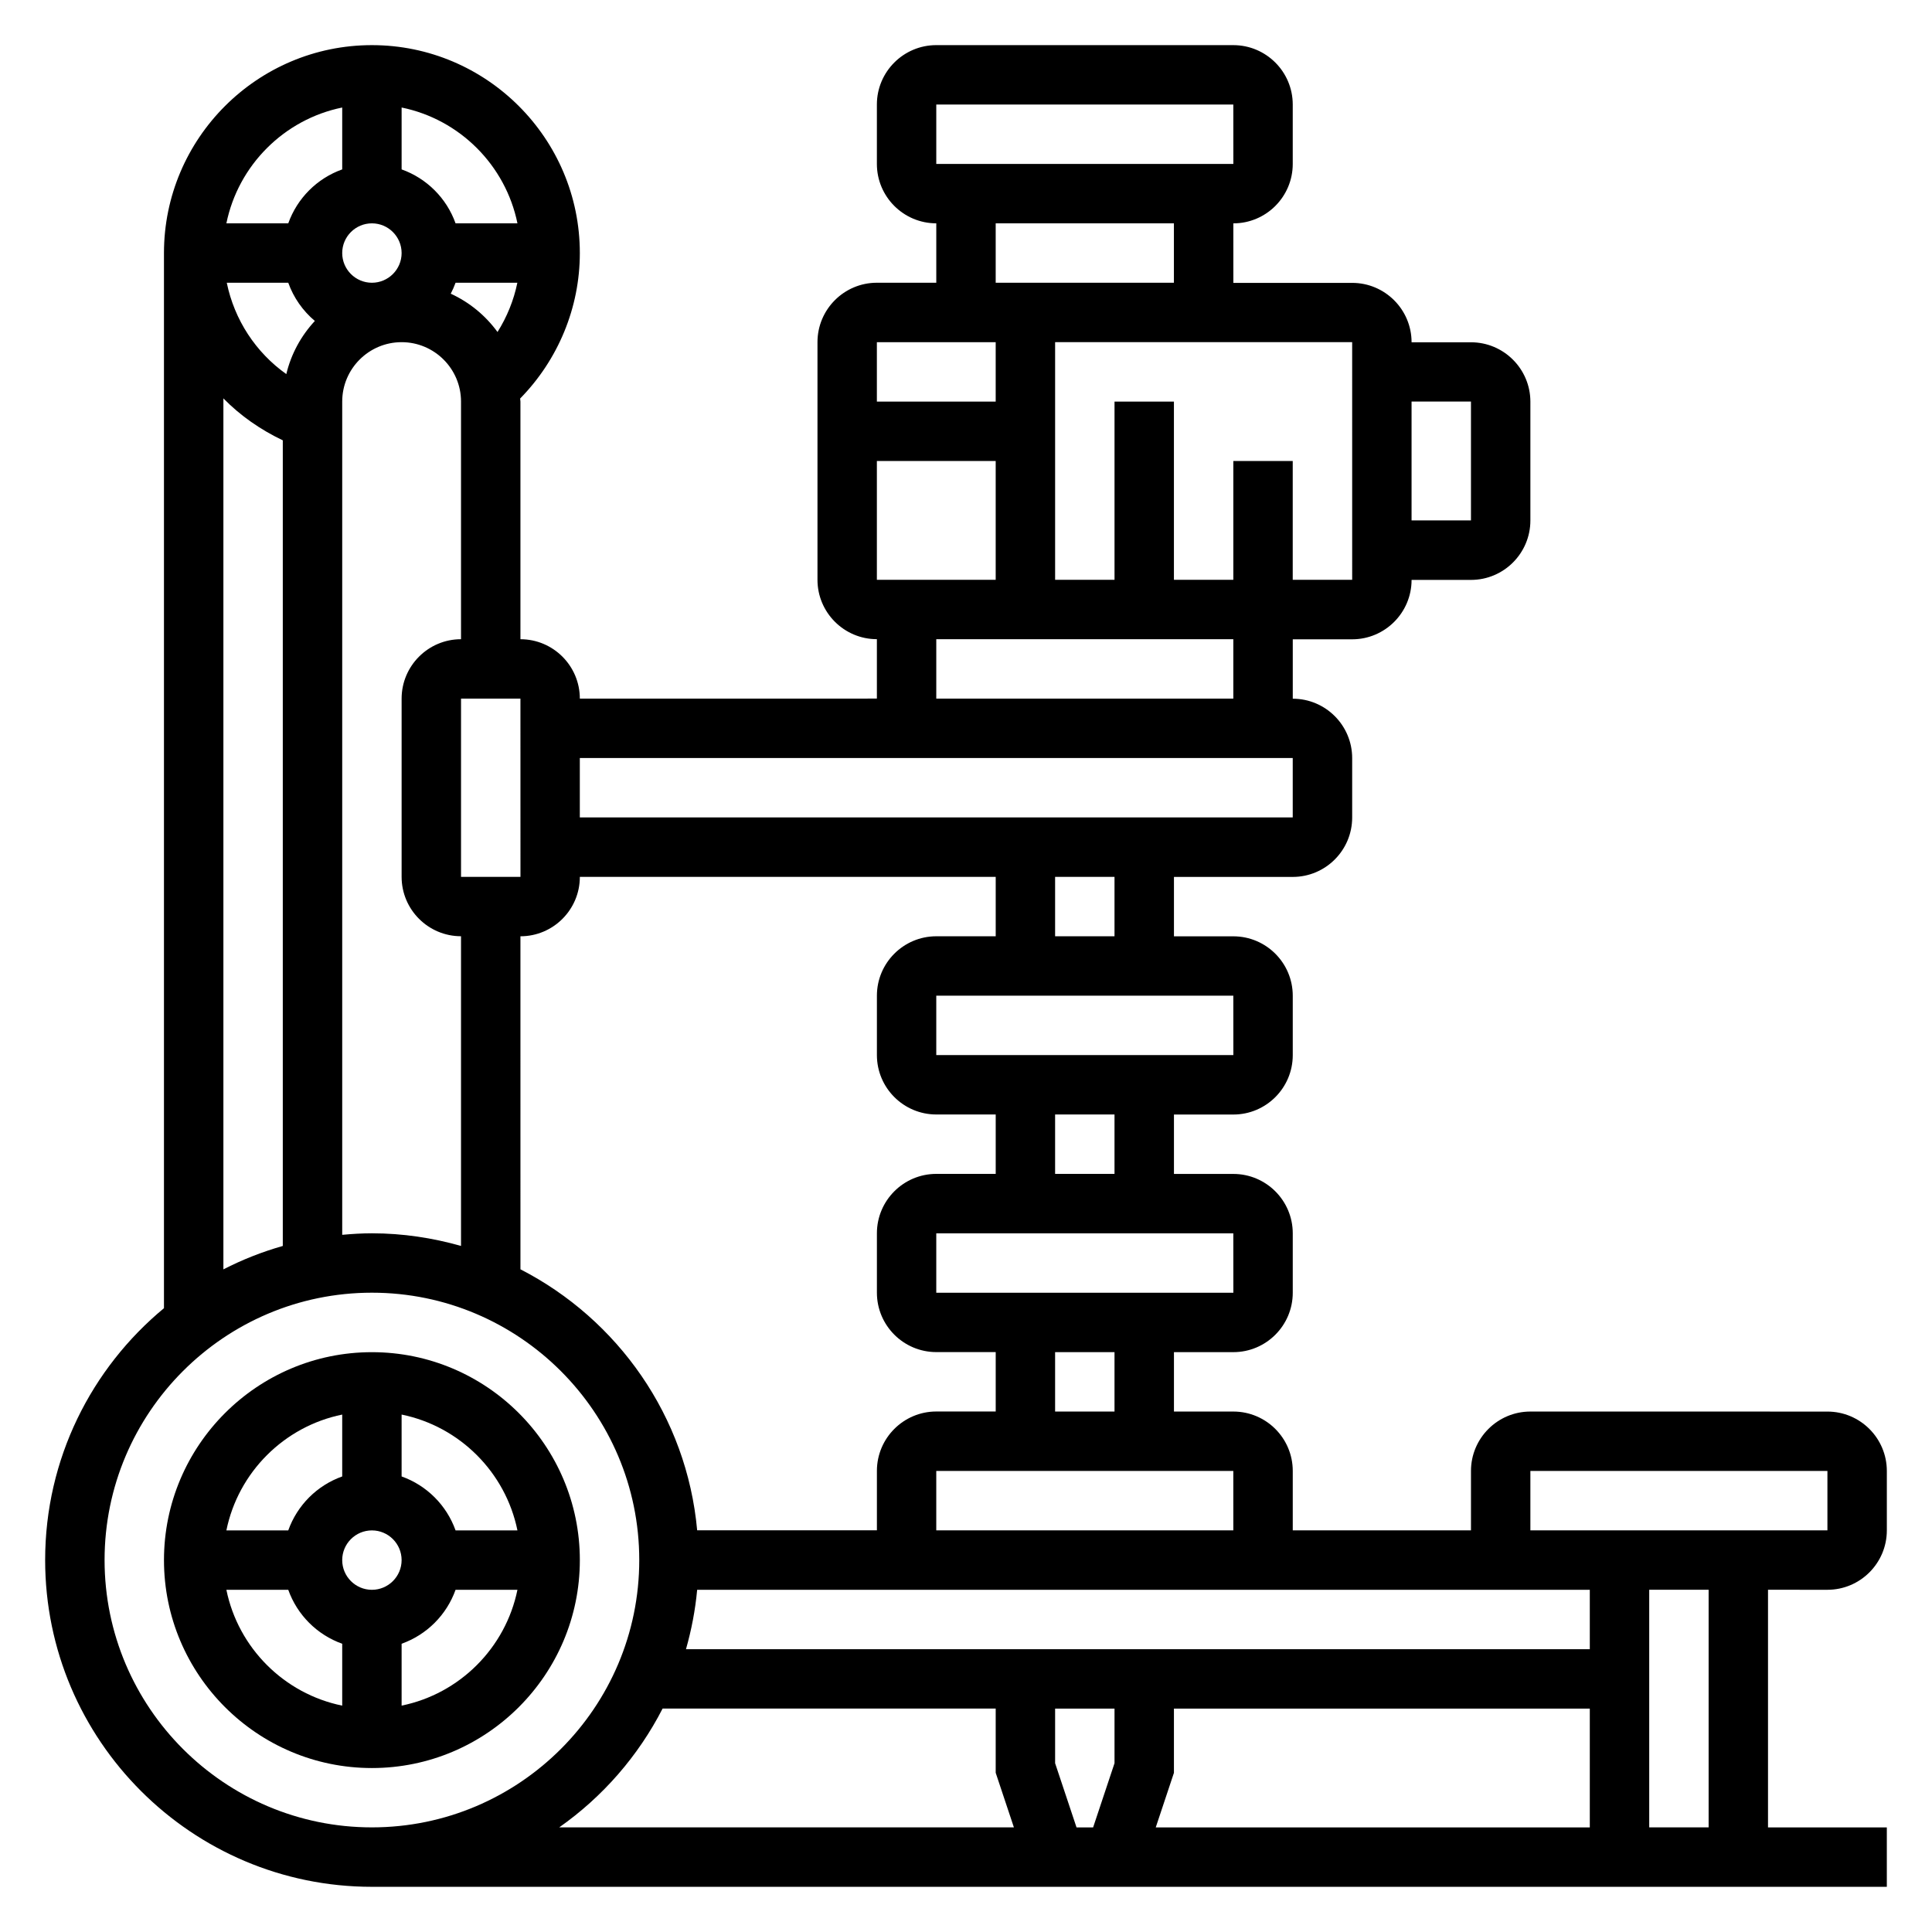
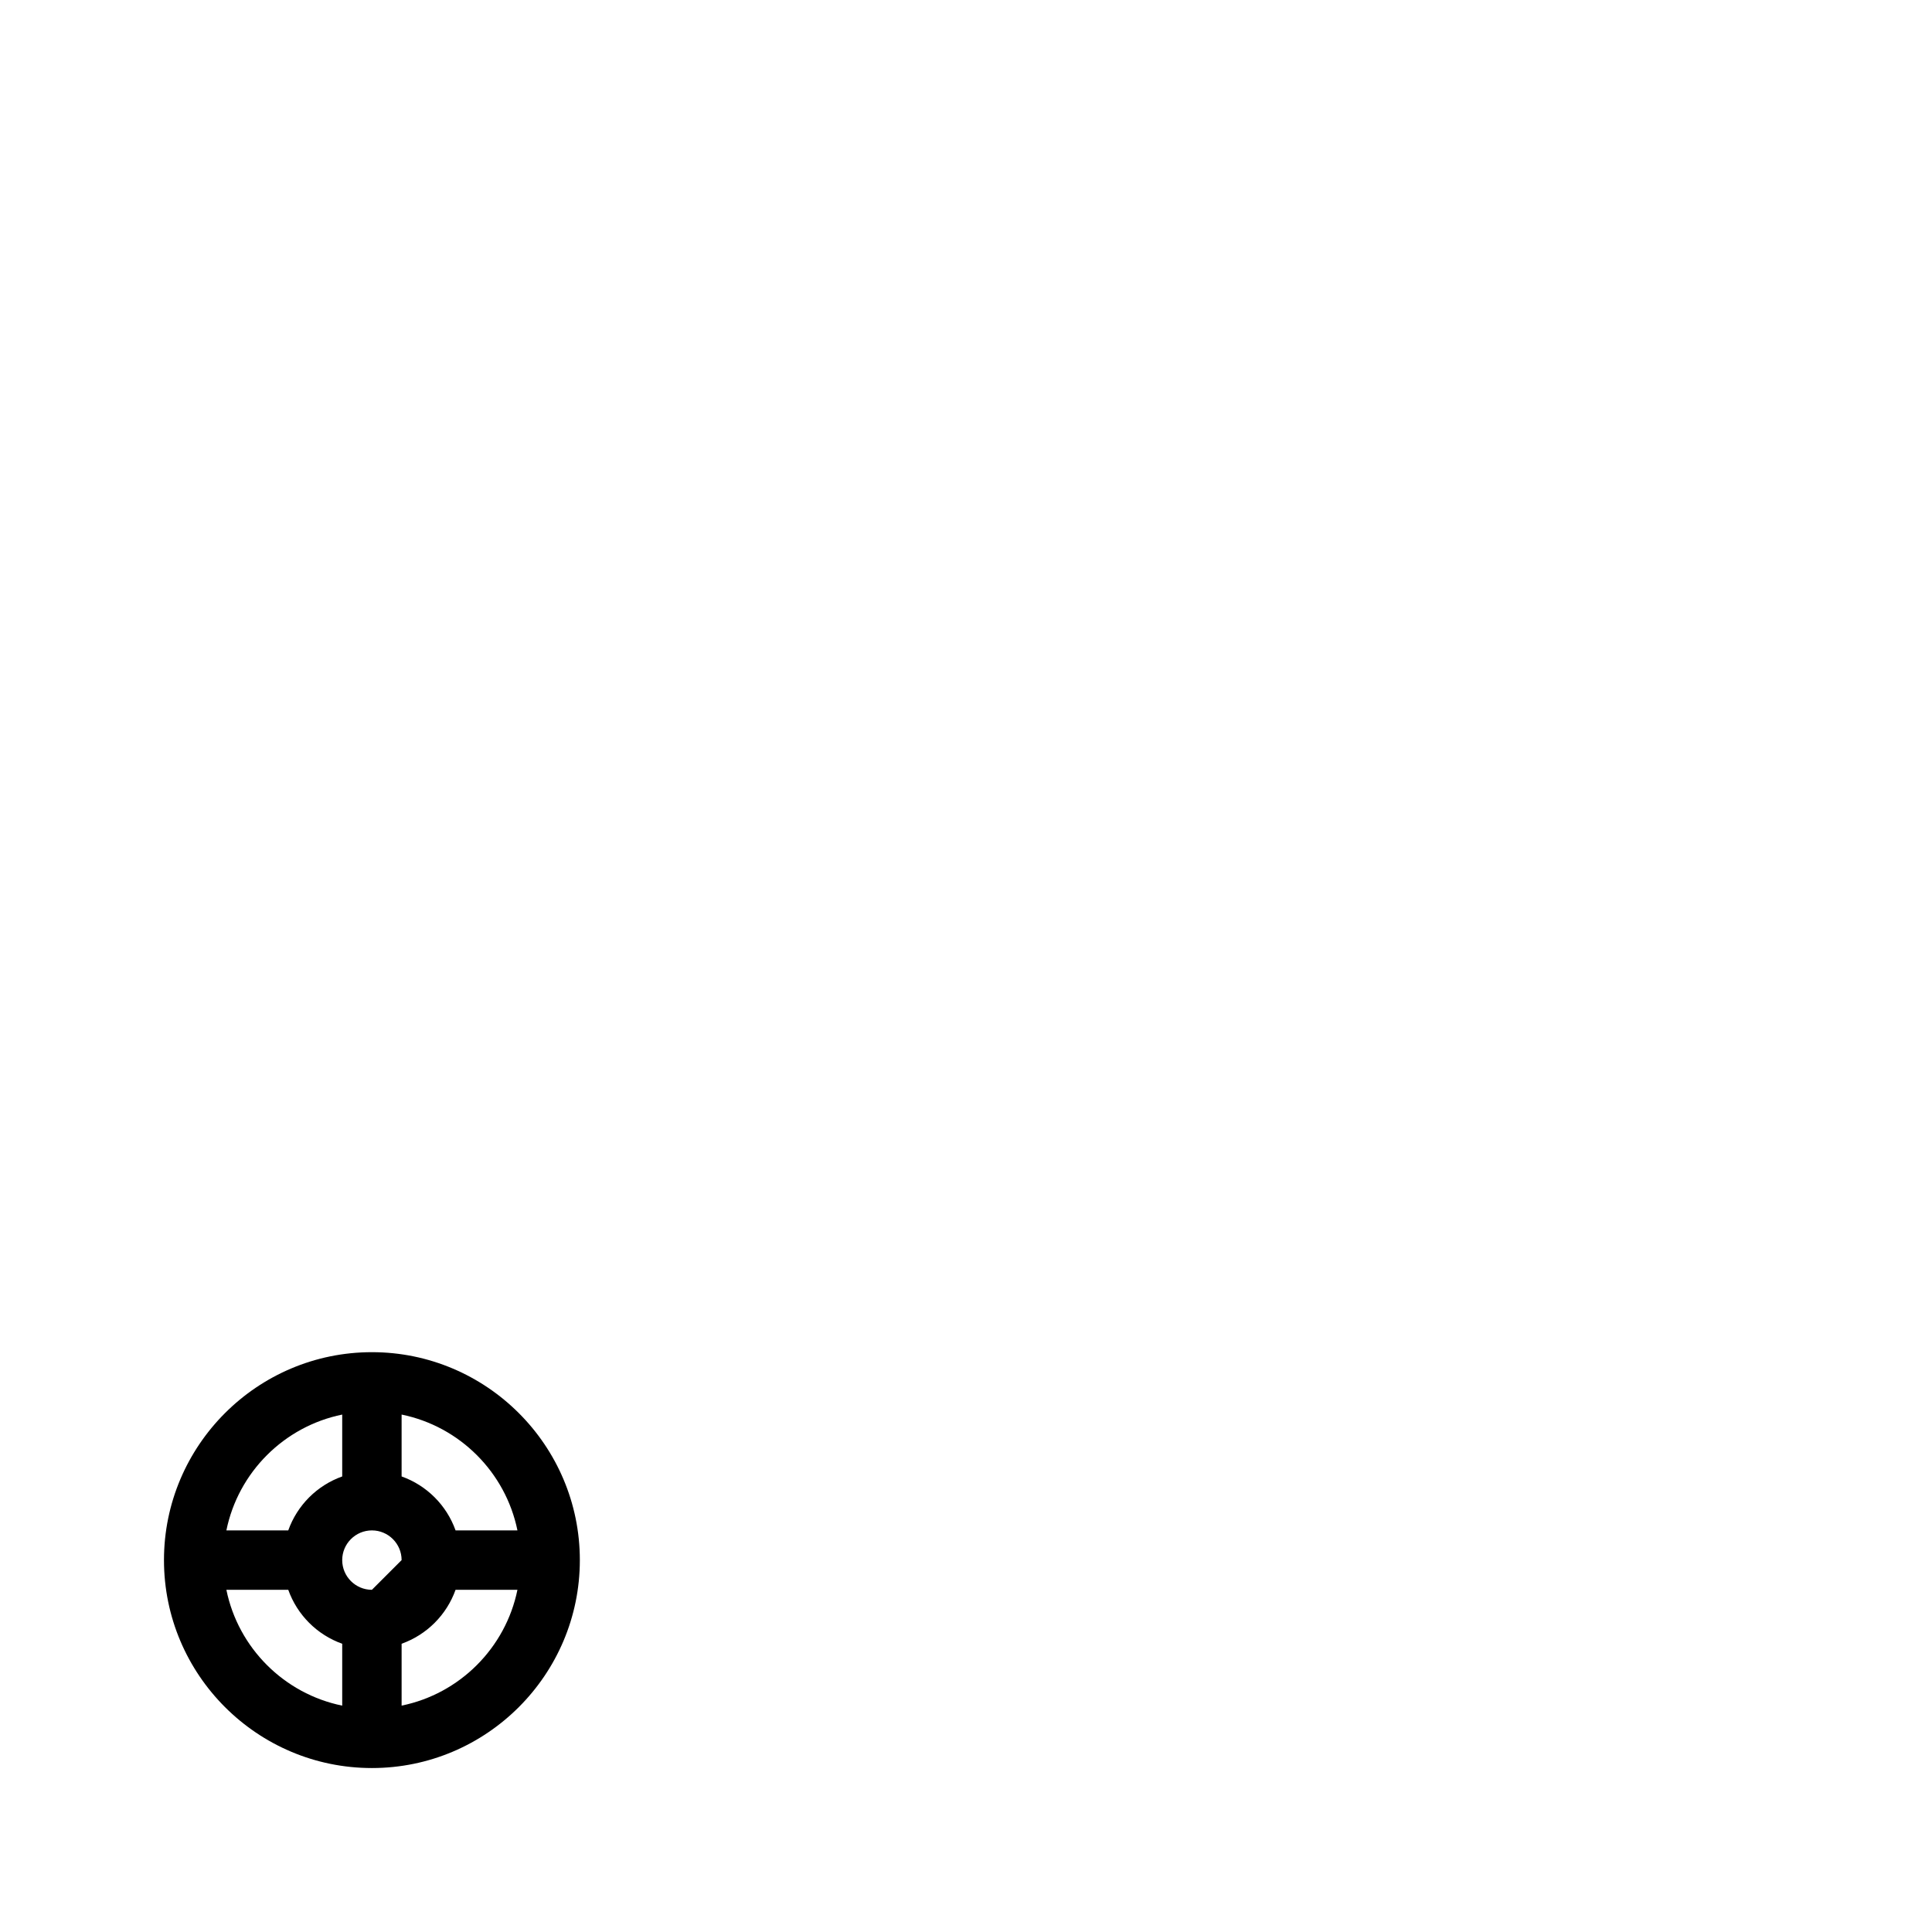
<svg xmlns="http://www.w3.org/2000/svg" fill="#000000" width="800px" height="800px" version="1.1" viewBox="144 144 512 512">
  <g>
-     <path d="m242.56 502.34c-30.387 0-55.105 24.727-55.105 55.105s24.719 55.105 55.105 55.105c30.387 0 55.105-24.727 55.105-55.105s-24.719-55.105-55.105-55.105zm38.566 47.23h-16.398c-2.379-6.668-7.629-11.918-14.297-14.297v-16.398c15.398 3.144 27.551 15.297 30.695 30.695zm-38.566 15.746c-4.336 0-7.871-3.527-7.871-7.871s3.535-7.871 7.871-7.871c4.336 0 7.871 3.527 7.871 7.871s-3.535 7.871-7.871 7.871zm-7.871-46.438v16.398c-6.668 2.375-11.918 7.625-14.297 14.293h-16.398c3.141-15.398 15.297-27.551 30.695-30.691zm-30.695 46.438h16.398c2.379 6.668 7.629 11.918 14.297 14.297v16.398c-15.398-3.144-27.555-15.301-30.695-30.695zm46.438 30.691v-16.398c6.668-2.379 11.918-7.629 14.297-14.297h16.398c-3.144 15.398-15.297 27.555-30.695 30.695z" />
-     <path d="m628.29 565.31c8.684 0 15.742-7.062 15.742-15.742v-15.742c0-8.684-7.062-15.742-15.742-15.742l-78.723-0.008c-8.684 0-15.742 7.062-15.742 15.742v15.742h-47.23v-15.742c0-8.684-7.062-15.742-15.742-15.742h-15.742v-15.742h15.742c8.684 0 15.742-7.062 15.742-15.742v-15.742c0-8.684-7.062-15.742-15.742-15.742h-15.742v-15.742h15.742c8.684 0 15.742-7.062 15.742-15.742v-15.742c0-8.684-7.062-15.742-15.742-15.742h-15.742v-15.742h31.488c8.684 0 15.742-7.062 15.742-15.742v-15.742c0-8.684-7.062-15.742-15.742-15.742v-15.742h15.742c8.684 0 15.742-7.062 15.742-15.742h15.742c8.684 0 15.742-7.062 15.742-15.742v-31.488c0-8.684-7.062-15.742-15.742-15.742h-15.742c0-8.684-7.062-15.742-15.742-15.742h-31.488l-0.004-15.773c8.684 0 15.742-7.062 15.742-15.742v-15.746c0-8.684-7.062-15.742-15.742-15.742l-78.723-0.004c-8.684 0-15.742 7.062-15.742 15.742v15.742c0 8.684 7.062 15.742 15.742 15.742v15.742h-15.742c-8.684 0-15.742 7.062-15.742 15.742v62.977c0 8.684 7.062 15.742 15.742 15.742v15.742l-78.719 0.012c0-8.684-7.062-15.742-15.742-15.742v-62.977c0-0.277-0.078-0.535-0.078-0.812 10.062-10.262 15.82-24.07 15.82-38.547 0-30.379-24.719-55.105-55.105-55.105-30.387 0-55.105 24.727-55.105 55.105v279.62c-19.215 15.902-31.488 39.918-31.488 66.746 0 47.742 38.848 86.594 86.594 86.594h401.47v-15.742h-31.488v-62.977zm-78.723-31.488h78.719v15.742h-78.719zm-125.95 77.445v-14.469h15.742v14.469l-5.672 17.02h-4.394zm31.488 2.551v-17.02h110.21v31.488h-115.03zm110.21-48.508v15.742h-239.52c1.441-5.078 2.465-10.336 2.961-15.742zm-267.65-188.93h110.21v15.742h-15.742c-8.684 0-15.742 7.062-15.742 15.742v15.742c0 8.684 7.062 15.742 15.742 15.742h15.742v15.742h-15.742c-8.684 0-15.742 7.062-15.742 15.742v15.742c0 8.684 7.062 15.742 15.742 15.742h15.742v15.742h-15.742c-8.684 0-15.742 7.062-15.742 15.742v15.742h-47.633c-2.738-30.211-21.059-55.938-46.832-69.164l-0.004-88.258c8.684 0 15.746-7.059 15.746-15.742zm173.18 173.18h-78.723v-15.742h78.719zm-31.488-31.488h-15.742v-15.742h15.742zm31.496-31.488h-78.73v-15.742h78.719zm-31.496-31.488h-15.742v-15.742h15.742zm31.496-31.488h-78.73v-15.742h78.719zm-31.496-31.488h-15.742v-15.742h15.742zm94.465-141.7v31.488h-15.742v-31.488zm-31.48 47.234h-15.754v-31.488h-15.742v31.488h-15.742v-47.23h-15.742v47.23h-15.742v-62.977h78.719zm-125.96 0v-31.488h31.488v31.488zm15.742-125.95h78.719l0.008 15.742h-78.727zm15.746 31.488h47.23v15.742h-47.23zm0 31.488v15.742h-31.488v-15.742zm-15.746 78.719h78.719v15.742h-78.719zm94.465 31.488v15.742h-188.93v-15.742zm-204.66 31.488h-15.75v-47.23h15.742zm-31.496-47.234v47.23c0 8.684 7.062 15.742 15.742 15.742v82.074c-7.516-2.129-15.418-3.348-23.613-3.348-2.66 0-5.273 0.164-7.871 0.402v-220.82c0-8.684 7.062-15.742 15.742-15.742 8.684 0 15.742 7.062 15.742 15.742v62.977c-8.68 0-15.742 7.062-15.742 15.742zm-30.039-110.21c1.426 3.992 3.871 7.445 7.047 10.125-3.637 3.914-6.281 8.715-7.566 14.082-8.109-5.754-13.762-14.398-15.777-24.207zm22.168-15.742c4.336 0 7.871 3.527 7.871 7.871s-3.535 7.871-7.871 7.871c-4.336 0-7.871-3.527-7.871-7.871 0-4.348 3.531-7.871 7.871-7.871zm20.891 18.641c0.488-0.938 0.914-1.891 1.277-2.898h16.375c-0.953 4.644-2.746 9.055-5.258 13.051-3.184-4.367-7.434-7.879-12.395-10.152zm17.676-18.641h-16.398c-2.379-6.668-7.629-11.918-14.297-14.297v-16.398c15.398 3.141 27.551 15.297 30.695 30.695zm-46.438-30.695v16.398c-6.668 2.379-11.918 7.629-14.297 14.297h-16.398c3.141-15.398 15.297-27.555 30.695-30.695zm-31.488 77.082c4.473 4.574 9.816 8.297 15.742 11.117v213.5c-5.496 1.559-10.754 3.644-15.742 6.203zm-31.488 307.85c0-39.07 31.789-70.848 70.848-70.848 39.062 0 70.848 31.781 70.848 70.848 0 39.07-31.789 70.848-70.848 70.848-39.062 0.004-70.848-31.777-70.848-70.848zm147.88 39.363h88.277v17.02l4.824 14.469h-120.5c11.508-8.086 20.938-18.895 27.402-31.488zm277.21 31.488h-15.742v-62.977h15.742z" />
+     <path d="m242.56 502.34c-30.387 0-55.105 24.727-55.105 55.105s24.719 55.105 55.105 55.105c30.387 0 55.105-24.727 55.105-55.105s-24.719-55.105-55.105-55.105zm38.566 47.23h-16.398c-2.379-6.668-7.629-11.918-14.297-14.297v-16.398c15.398 3.144 27.551 15.297 30.695 30.695zm-38.566 15.746c-4.336 0-7.871-3.527-7.871-7.871s3.535-7.871 7.871-7.871c4.336 0 7.871 3.527 7.871 7.871zm-7.871-46.438v16.398c-6.668 2.375-11.918 7.625-14.297 14.293h-16.398c3.141-15.398 15.297-27.551 30.695-30.691zm-30.695 46.438h16.398c2.379 6.668 7.629 11.918 14.297 14.297v16.398c-15.398-3.144-27.555-15.301-30.695-30.695zm46.438 30.691v-16.398c6.668-2.379 11.918-7.629 14.297-14.297h16.398c-3.144 15.398-15.297 27.555-30.695 30.695z" />
  </g>
</svg>